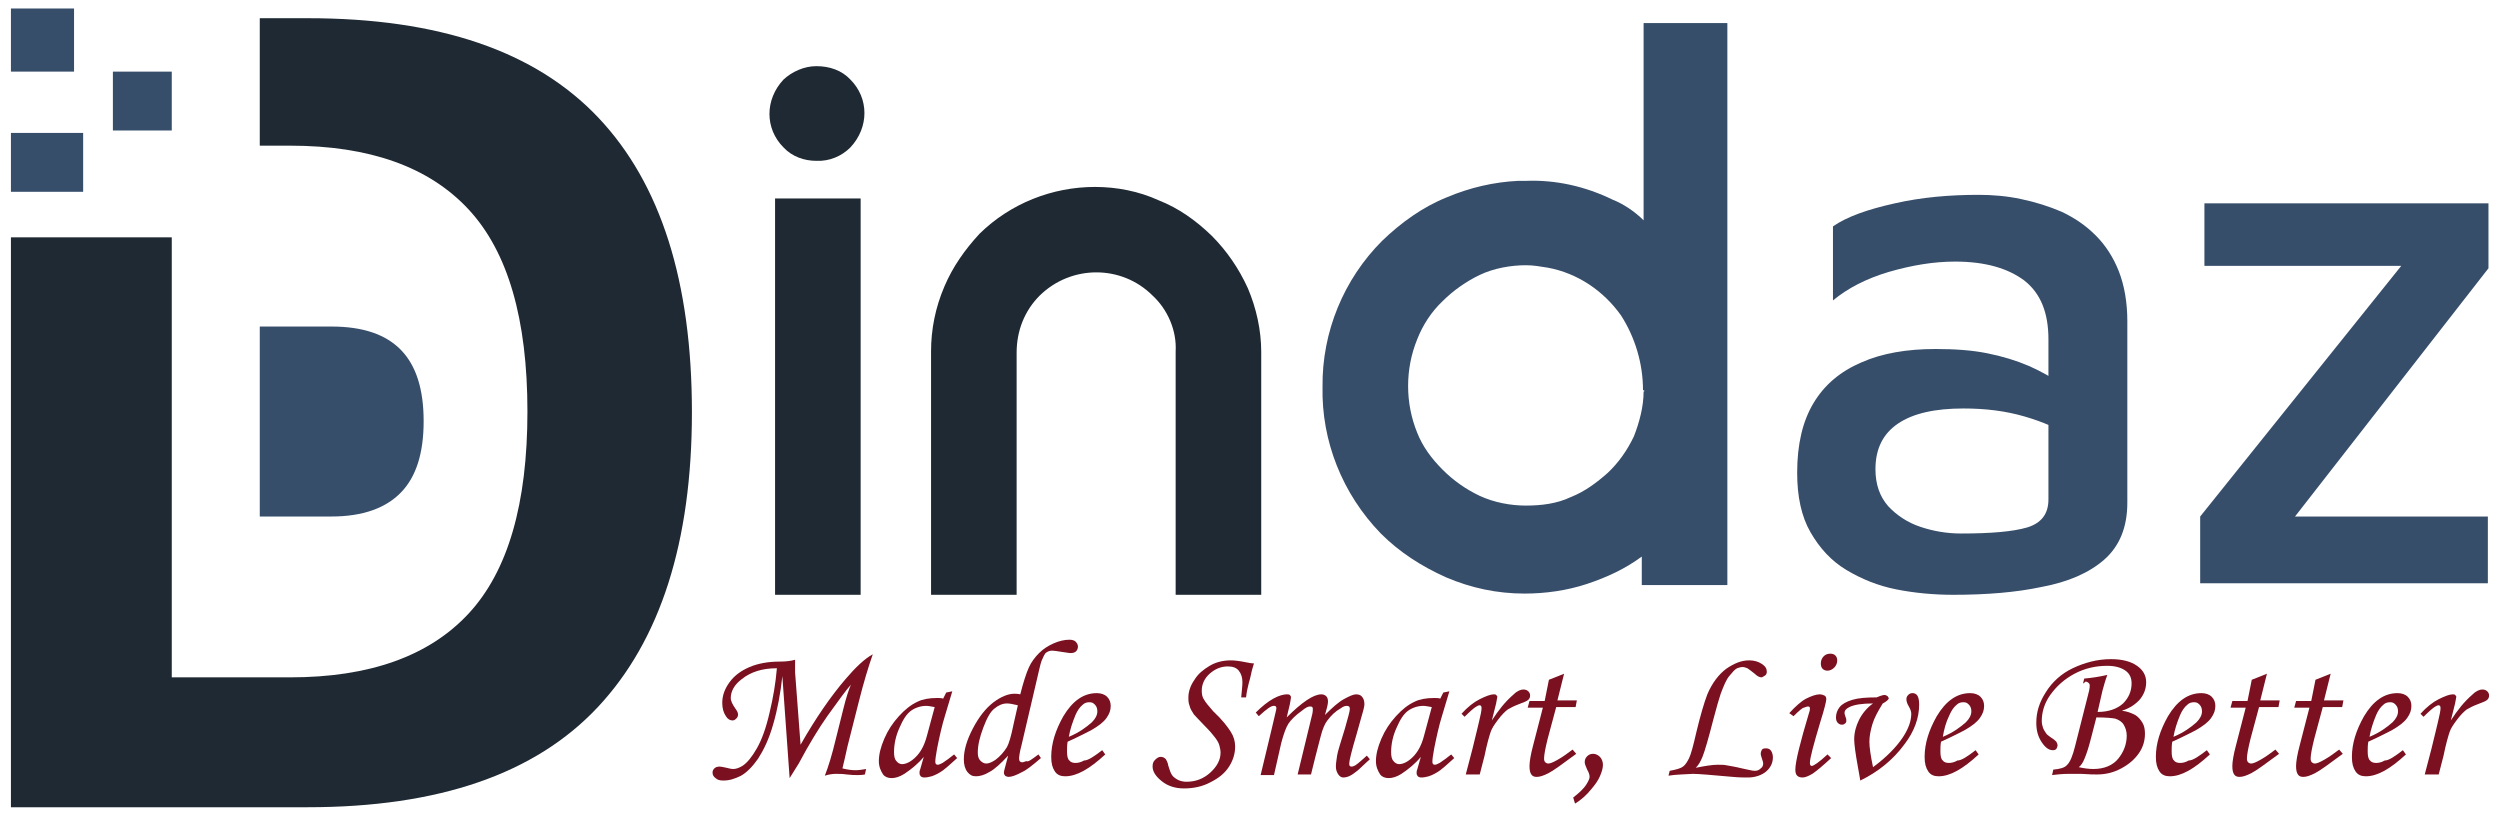
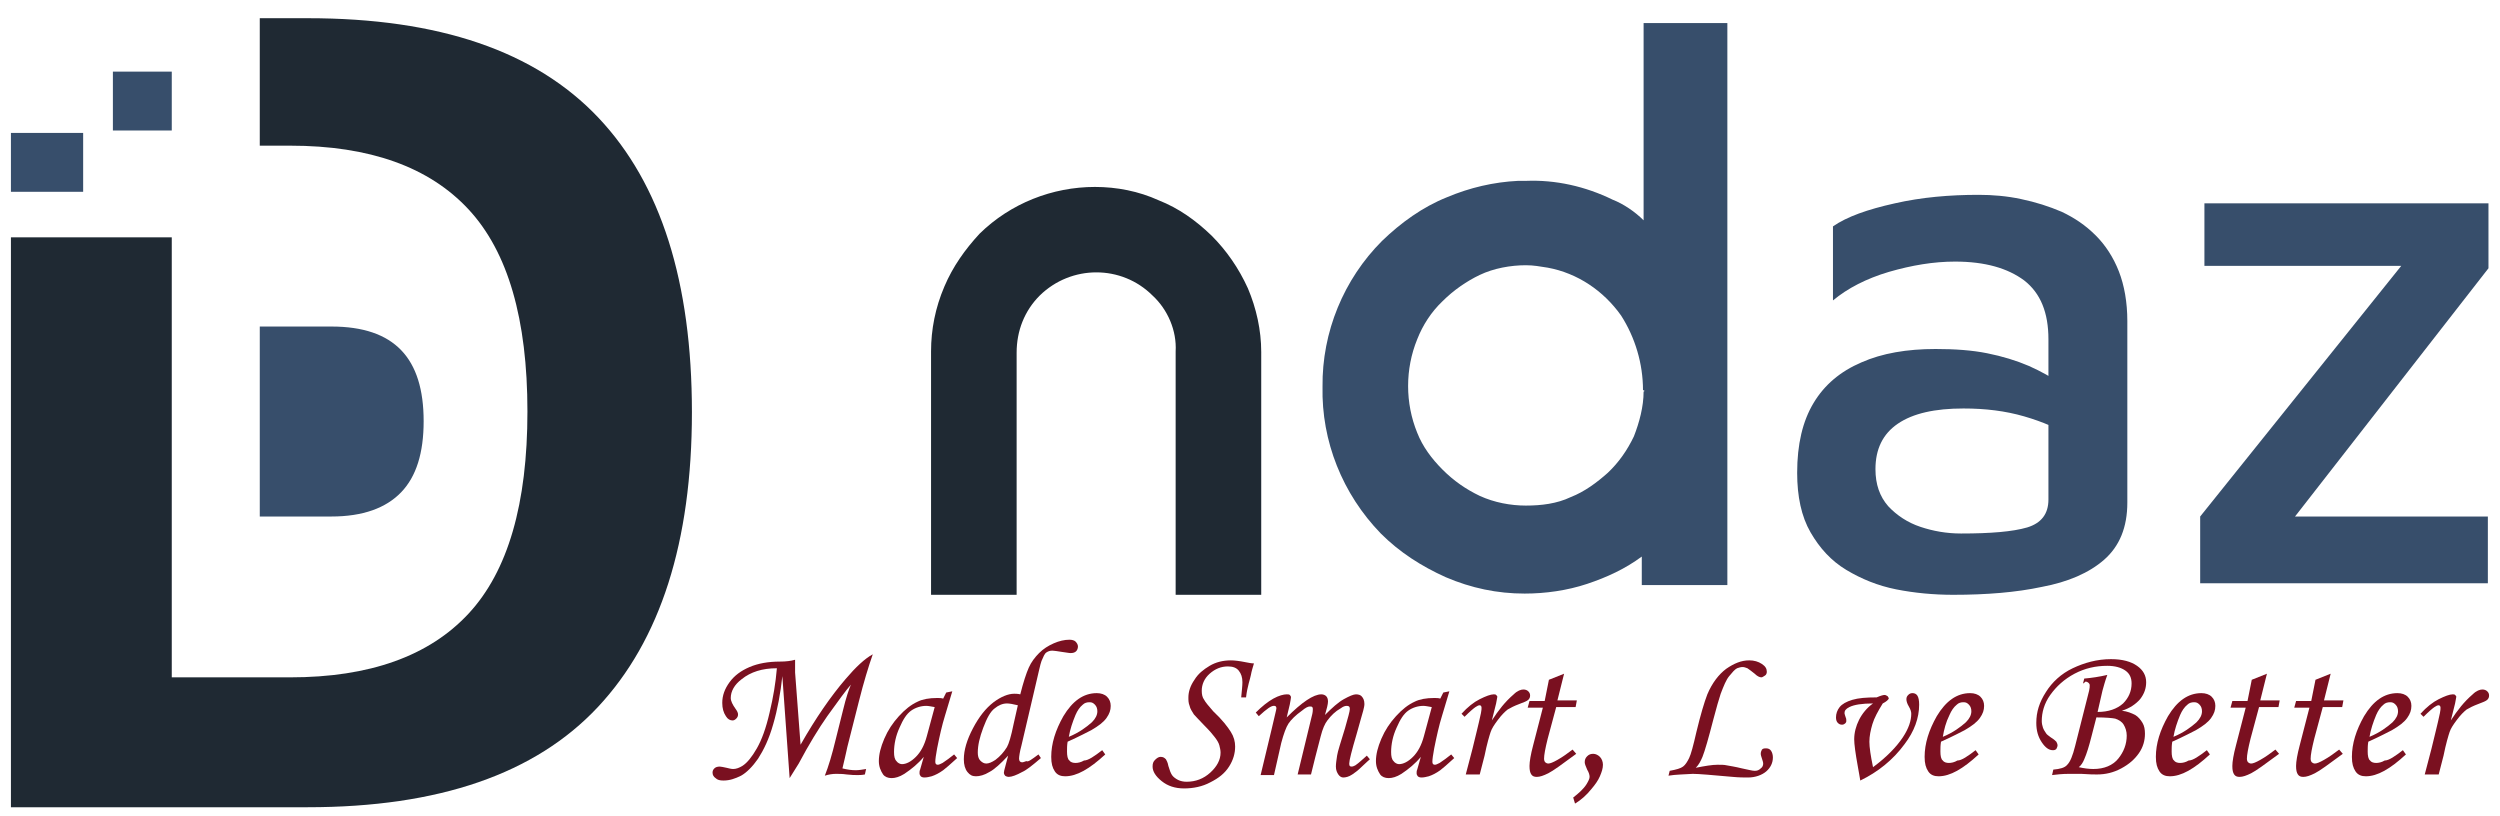
<svg xmlns="http://www.w3.org/2000/svg" version="1.1" id="Layer_1" x="0px" y="0px" viewBox="0 0 411.9 134.5" style="enable-background:new 0 0 411.9 134.5;" xml:space="preserve">
  <style type="text/css"> .st0{fill:#7A1020;} .st1{fill:#1F2933;} .st2{fill:#374E6B;} </style>
  <g>
    <path class="st0" d="M130.1,128.2l-1.2-16.8c-0.3,2.8-0.8,5.5-1.5,7.9c-0.7,2.5-1.6,4.3-2.5,5.7c-0.9,1.3-1.9,2.3-2.8,2.8 c-1,0.5-1.9,0.8-2.9,0.8c-0.6,0-1-0.1-1.3-0.4c-0.3-0.2-0.5-0.5-0.5-0.9c0-0.3,0.1-0.5,0.3-0.7c0.2-0.2,0.5-0.3,0.9-0.3 c0.2,0,0.6,0.1,1.1,0.2c0.4,0.1,0.8,0.2,1.1,0.2c0.5,0,1-0.2,1.5-0.5c0.8-0.5,1.6-1.5,2.4-2.9c0.8-1.4,1.5-3.3,2.1-5.9 c0.6-2.5,1-4.9,1.2-7.3c-2.4,0-4.3,0.6-5.8,1.8c-1.2,0.9-1.8,2-1.8,3.1c0,0.5,0.3,1.1,0.8,1.8c0.3,0.4,0.4,0.7,0.4,0.9 c0,0.3-0.1,0.5-0.3,0.7c-0.2,0.2-0.4,0.3-0.6,0.3c-0.4,0-0.8-0.2-1.1-0.7c-0.4-0.6-0.6-1.3-0.6-2.2c0-1.2,0.4-2.3,1.2-3.4 c0.8-1.1,1.9-1.9,3.3-2.5c1.4-0.6,3.1-0.9,5-0.9c1,0,1.8-0.1,2.5-0.3c0,0.9,0,1.4,0,1.5c0,0.1,0,0.3,0,0.6l0.9,11.9 c2.5-4.4,5-8,7.4-10.8c1.7-2,3.2-3.4,4.5-4.1c-0.7,2-1.5,4.6-2.3,7.8l-1.9,7.5c-0.1,0.4-0.2,1-0.4,1.8l-0.4,1.7 c0.8,0.2,1.5,0.3,2.2,0.3c0.5,0,1.1-0.1,1.7-0.2l-0.2,0.9c-0.5,0.1-0.9,0.1-1.2,0.1c-0.4,0-1,0-1.8-0.1c-0.7-0.1-1.2-0.1-1.8-0.1 c-0.5,0-1.2,0.1-1.8,0.3c0.6-1.5,1.2-3.5,1.8-6l1.2-4.8c0.5-2.1,1-3.5,1.3-4.2c-0.8,0.9-2.1,2.7-3.9,5.2c-1.4,2-3,4.6-4.7,7.8 L130.1,128.2z" />
    <path class="st0" d="M155.9,114.1l1-0.2l-1.2,4c-0.5,1.6-0.9,3.4-1.3,5.4c-0.2,1.1-0.3,1.8-0.3,2.2c0,0.3,0.1,0.5,0.4,0.5 c0.2,0,0.4-0.1,0.8-0.3c0.6-0.4,1.3-0.9,1.9-1.4l0.5,0.6c-1.2,1.1-1.9,1.7-2.3,2c-0.7,0.5-1.3,0.8-1.9,1c-0.4,0.1-0.8,0.2-1.2,0.2 c-0.3,0-0.5-0.1-0.6-0.2c-0.1-0.1-0.2-0.3-0.2-0.5c0-0.2,0-0.4,0.1-0.6l0.6-2.1c-0.9,1.1-2,2-3.2,2.8c-0.8,0.5-1.5,0.7-2.1,0.7 c-0.6,0-1.1-0.2-1.4-0.6c-0.4-0.6-0.7-1.3-0.7-2.2c0-1.1,0.3-2.3,0.9-3.7c0.6-1.4,1.4-2.6,2.4-3.7c1-1.1,2-1.9,3.1-2.4 c0.8-0.4,1.9-0.6,3.2-0.6c0.3,0,0.7,0,1,0.1L155.9,114.1z M154,116.5c-0.6-0.1-1-0.2-1.4-0.2c-0.9,0-1.8,0.3-2.5,0.8 c-0.7,0.5-1.3,1.4-1.9,2.8c-0.6,1.3-0.9,2.7-0.9,4c0,0.7,0.1,1.2,0.4,1.5c0.2,0.3,0.6,0.5,0.9,0.5c0.7,0,1.5-0.4,2.3-1.2 c0.8-0.8,1.4-1.9,1.8-3.4L154,116.5z" />
    <path class="st0" d="M171.1,124.3l0.4,0.6c-1.4,1.2-2.4,2-3.1,2.3c-0.9,0.5-1.7,0.8-2.2,0.8c-0.2,0-0.5-0.1-0.6-0.2 s-0.2-0.3-0.2-0.5c0-0.2,0.1-0.5,0.2-0.9l0.5-1.9c-1.2,1.3-2.3,2.3-3.1,2.7c-0.8,0.5-1.6,0.7-2.2,0.7c-0.6,0-1-0.2-1.4-0.7 s-0.6-1.2-0.6-2.1c0-1.5,0.5-3.2,1.5-5.1c1-1.9,2.1-3.3,3.4-4.3c1.2-0.9,2.4-1.4,3.4-1.4c0.2,0,0.6,0,1,0.1c0.5-2,1-3.5,1.4-4.4 c0.4-0.9,1-1.7,1.7-2.4c0.7-0.7,1.5-1.2,2.4-1.6s1.8-0.6,2.6-0.6c0.4,0,0.8,0.1,1,0.3s0.4,0.5,0.4,0.8c0,0.3-0.1,0.6-0.3,0.8 s-0.5,0.3-0.9,0.3c-0.3,0-0.7-0.1-1.5-0.2c-0.7-0.1-1.2-0.2-1.5-0.2c-0.4,0-0.7,0.1-1,0.3c-0.3,0.2-0.5,0.7-0.8,1.4 c-0.2,0.5-0.5,2-1.1,4.5l-2.2,9.4c-0.3,1.1-0.4,1.9-0.4,2.2c0,0.4,0.2,0.6,0.5,0.6c0.2,0,0.4-0.1,0.7-0.2 C169.4,125.6,170,125.1,171.1,124.3z M167.7,116.2c-0.8-0.2-1.4-0.3-1.8-0.3c-0.7,0-1.4,0.3-2,0.8c-0.7,0.5-1.3,1.6-1.9,3.2 c-0.6,1.6-0.9,2.9-0.9,4.1c0,0.5,0.1,1,0.4,1.3c0.3,0.3,0.6,0.5,1,0.5c0.4,0,0.9-0.2,1.5-0.6c0.8-0.6,1.4-1.3,1.9-2.1 c0.3-0.5,0.7-1.8,1.1-3.8L167.7,116.2z" />
    <path class="st0" d="M181.6,123.6l0.5,0.7c-2.6,2.4-4.7,3.6-6.6,3.6c-0.7,0-1.3-0.2-1.7-0.8s-0.6-1.3-0.6-2.4c0-2.2,0.7-4.4,2-6.7 c1.5-2.5,3.3-3.8,5.5-3.8c0.7,0,1.3,0.2,1.7,0.6c0.4,0.4,0.6,0.9,0.6,1.5c0,0.7-0.2,1.3-0.7,2s-1.3,1.3-2.5,2 c-0.6,0.3-1.9,1-3.9,1.9c-0.1,0.6-0.1,1.1-0.1,1.6c0,0.7,0.1,1.3,0.4,1.5c0.2,0.3,0.6,0.4,1,0.4c0.4,0,0.9-0.1,1.4-0.4 C179.3,125.3,180.3,124.6,181.6,123.6z M176.1,121.4c1.7-0.7,2.9-1.6,3.8-2.4c0.6-0.6,0.9-1.2,0.9-1.8c0-0.4-0.1-0.8-0.4-1.1 s-0.5-0.4-0.9-0.4c-0.4,0-0.8,0.1-1.1,0.4c-0.5,0.4-0.9,1-1.2,1.7C176.7,119,176.3,120.2,176.1,121.4z" />
    <path class="st0" d="M205.3,114.9h-0.8c0.1-1.1,0.2-1.9,0.2-2.5c0-0.8-0.2-1.4-0.6-1.9c-0.4-0.5-1-0.7-1.8-0.7 c-1.1,0-2.1,0.4-3,1.2c-0.9,0.8-1.3,1.8-1.3,2.8c0,0.6,0.1,1.1,0.4,1.5c0.2,0.4,0.8,1.1,1.5,1.9c1.5,1.4,2.4,2.6,2.9,3.4 c0.5,0.8,0.7,1.6,0.7,2.4c0,1.1-0.3,2.2-1,3.3c-0.7,1.1-1.7,1.9-3.1,2.6c-1.3,0.7-2.8,1-4.3,1c-1.5,0-2.7-0.4-3.7-1.2 c-1-0.8-1.5-1.6-1.5-2.4c0-0.5,0.1-0.8,0.4-1.1c0.3-0.3,0.6-0.5,0.9-0.5c0.4,0,0.6,0.1,0.9,0.4c0.1,0.2,0.3,0.5,0.4,1.1 c0.2,0.7,0.4,1.2,0.6,1.5s0.6,0.6,1,0.8s0.9,0.3,1.4,0.3c1.5,0,2.8-0.5,3.9-1.5c1.1-1,1.7-2.1,1.7-3.3c0-0.4-0.1-0.8-0.2-1.2 c-0.1-0.4-0.4-0.9-0.8-1.4c-0.3-0.4-0.8-1-1.7-1.9c-0.9-0.9-1.4-1.5-1.7-1.8c-0.3-0.5-0.6-0.9-0.7-1.4c-0.2-0.5-0.2-0.9-0.2-1.4 c0-0.9,0.3-1.9,1-2.9c0.6-1,1.5-1.7,2.5-2.3c1-0.6,2.2-0.9,3.5-0.9c0.6,0,1.4,0.1,2.4,0.3c0.5,0.1,1,0.2,1.4,0.2 c-0.2,0.7-0.4,1.3-0.5,1.9S205.5,113.1,205.3,114.9z" />
    <path class="st0" d="M207.4,118l-0.5-0.6c1-1,2-1.8,2.9-2.3c0.9-0.5,1.7-0.7,2.2-0.7c0.2,0,0.4,0,0.5,0.1s0.2,0.2,0.2,0.4 c0,0.2-0.1,0.6-0.2,1.2c-0.2,0.9-0.4,1.6-0.5,2.1c2.5-2.5,4.4-3.8,5.7-3.8c0.3,0,0.6,0.1,0.8,0.3s0.3,0.5,0.3,0.9 c0,0.4-0.2,1.2-0.5,2.2c1.2-1.2,2.2-2.1,3.1-2.6c0.9-0.5,1.6-0.8,2-0.8c0.4,0,0.8,0.1,1,0.4c0.2,0.2,0.4,0.6,0.4,1.2 c0,0.3-0.1,0.7-0.2,1.1c-0.1,0.4-0.5,1.7-1.1,3.9c-0.8,2.7-1.2,4.3-1.2,4.8c0,0.4,0.1,0.5,0.4,0.5c0.2,0,0.4-0.1,0.6-0.2 c0.6-0.4,1.2-1,1.9-1.6l0.5,0.6c-0.2,0.2-0.6,0.5-1.2,1.1c-0.8,0.8-1.4,1.2-1.7,1.4c-0.6,0.4-1.1,0.5-1.5,0.5 c-0.3,0-0.6-0.2-0.8-0.5s-0.4-0.7-0.4-1.3c0-0.5,0.1-1.1,0.2-1.8s0.6-2.2,1.3-4.5c0.5-1.8,0.8-2.8,0.8-3.2c0-0.4-0.2-0.5-0.5-0.5 c-0.3,0-0.6,0.1-1,0.4c-0.9,0.5-1.6,1.2-2.2,2c-0.4,0.5-0.8,1.4-1.1,2.6c-0.7,2.6-1.2,4.7-1.6,6.3h-2.2l2.3-9.5 c0.2-0.7,0.2-1.1,0.2-1.2c0-0.2,0-0.3-0.1-0.4c-0.1-0.1-0.2-0.1-0.4-0.1c-0.3,0-0.7,0.2-1.3,0.7c-1,0.7-1.8,1.5-2.2,2.1 s-0.8,1.7-1.2,3.2l-1.2,5.3h-2.2l1.8-7.5c0.5-2.2,0.8-3.3,0.8-3.5c0-0.2-0.1-0.4-0.3-0.4C209.5,116.2,208.7,116.8,207.4,118z" />
    <path class="st0" d="M237.8,114.1l1-0.2l-1.2,4c-0.5,1.6-0.9,3.4-1.3,5.4c-0.2,1.1-0.3,1.8-0.3,2.2c0,0.3,0.1,0.5,0.4,0.5 c0.2,0,0.4-0.1,0.8-0.3c0.6-0.4,1.3-0.9,1.9-1.4l0.5,0.6c-1.2,1.1-1.9,1.7-2.3,2c-0.7,0.5-1.3,0.8-1.9,1c-0.4,0.1-0.8,0.2-1.2,0.2 c-0.3,0-0.5-0.1-0.6-0.2c-0.1-0.1-0.2-0.3-0.2-0.5c0-0.2,0-0.4,0.1-0.6l0.6-2.1c-0.9,1.1-2,2-3.2,2.8c-0.8,0.5-1.5,0.7-2.1,0.7 c-0.6,0-1.1-0.2-1.4-0.6c-0.4-0.6-0.7-1.3-0.7-2.2c0-1.1,0.3-2.3,0.9-3.7c0.6-1.4,1.4-2.6,2.4-3.7c1-1.1,2-1.9,3.1-2.4 c0.8-0.4,1.9-0.6,3.2-0.6c0.3,0,0.7,0,1,0.1L237.8,114.1z M235.9,116.5c-0.6-0.1-1-0.2-1.4-0.2c-0.9,0-1.8,0.3-2.5,0.8 c-0.7,0.5-1.3,1.4-1.9,2.8c-0.6,1.3-0.9,2.7-0.9,4c0,0.7,0.1,1.2,0.4,1.5c0.2,0.3,0.6,0.5,0.9,0.5c0.7,0,1.5-0.4,2.3-1.2 c0.8-0.8,1.4-1.9,1.8-3.4L235.9,116.5z" />
    <path class="st0" d="M243.8,127.6h-2.3l1.1-4.2c0.5-2.1,1-4,1.4-5.9c0.1-0.5,0.1-0.7,0.1-0.9c0-0.2-0.1-0.4-0.3-0.4 c-0.2,0-0.4,0.1-0.7,0.3c-0.3,0.2-0.9,0.7-1.8,1.6l-0.5-0.5c1-1.1,2-1.9,3-2.4s1.8-0.8,2.3-0.8c0.2,0,0.3,0,0.4,0.1 c0.1,0.1,0.2,0.2,0.2,0.3c0,0.1-0.1,0.5-0.2,1.1l-0.7,2.8c1.1-1.7,2.2-3.1,3.6-4.3c0.6-0.6,1.2-0.8,1.6-0.8c0.3,0,0.6,0.1,0.8,0.3 s0.3,0.4,0.3,0.7c0,0.3-0.1,0.5-0.3,0.7s-0.7,0.4-1.5,0.7c-0.8,0.3-1.4,0.6-1.9,0.9c-0.5,0.4-1,0.9-1.6,1.7c-0.6,0.8-1,1.4-1.2,2 s-0.6,1.9-1,3.9L243.8,127.6z" />
    <path class="st0" d="M255.2,112l2.5-1l-1.1,4.4h3.2l-0.2,1.1h-3.2l-1.4,5.2c-0.4,1.6-0.6,2.7-0.6,3.3c0,0.3,0.1,0.5,0.2,0.6 c0.1,0.1,0.3,0.2,0.5,0.2c0.3,0,0.8-0.2,1.5-0.6c0.9-0.5,1.7-1.1,2.5-1.7l0.6,0.7c-2.3,1.7-3.8,2.8-4.6,3.2s-1.4,0.6-1.9,0.6 c-0.4,0-0.7-0.1-0.9-0.4s-0.3-0.7-0.3-1.4c0-0.7,0.2-1.9,0.6-3.4l1.6-6.2h-2.5l0.3-1.1h2.5L255.2,112z" />
    <path class="st0" d="M259.5,132.4l-0.3-1c0.9-0.7,1.7-1.4,2.2-2.2c0.3-0.5,0.5-0.9,0.5-1.2c0-0.3-0.1-0.7-0.4-1.2 c-0.2-0.5-0.4-0.9-0.4-1.2c0-0.4,0.1-0.7,0.4-1c0.3-0.3,0.6-0.4,1-0.4c0.4,0,0.8,0.2,1.1,0.5c0.3,0.3,0.5,0.8,0.5,1.3 c0,0.6-0.2,1.2-0.5,1.9s-0.8,1.4-1.4,2.1C261.4,131,260.5,131.8,259.5,132.4z" />
    <path class="st0" d="M274.9,127.8l0.2-0.8c1.1-0.2,1.8-0.4,2.2-0.7c0.4-0.3,0.7-0.8,1-1.4s0.7-2.1,1.2-4.3c0.7-2.9,1.3-4.9,1.8-6.2 c0.8-1.9,1.9-3.3,3.1-4.2c1.3-0.9,2.5-1.4,3.8-1.4c0.8,0,1.5,0.2,2.1,0.6c0.6,0.4,0.8,0.8,0.8,1.3c0,0.2-0.1,0.5-0.3,0.6 s-0.4,0.3-0.6,0.3c-0.3,0-0.7-0.2-1.1-0.6c-0.5-0.4-0.9-0.7-1.2-0.9c-0.3-0.1-0.5-0.2-0.8-0.2c-0.3,0-0.6,0.1-0.9,0.2 c-0.4,0.2-0.8,0.7-1.3,1.3s-0.9,1.6-1.4,2.9c-0.3,0.9-0.7,2.3-1.2,4.2c-0.8,3.1-1.4,5.2-1.8,6.2c-0.3,0.7-0.6,1.3-1.1,1.8 c1.5-0.3,2.7-0.5,3.6-0.5c0.6,0,1.1,0,1.5,0.1c0.5,0.1,1.3,0.2,2.5,0.5c1,0.2,1.7,0.4,2.1,0.4c0.4,0,0.7-0.1,1-0.4 c0.3-0.2,0.4-0.5,0.4-0.8c0-0.2-0.1-0.5-0.2-0.8c-0.1-0.3-0.2-0.6-0.2-0.8c0-0.3,0.1-0.5,0.2-0.7c0.2-0.2,0.4-0.2,0.7-0.2 c0.3,0,0.6,0.1,0.8,0.4s0.3,0.7,0.3,1.1c0,0.9-0.4,1.7-1.1,2.3s-1.8,1-3,1c-0.6,0-1.5,0-2.5-0.1c-3.4-0.3-5.6-0.5-6.6-0.5 C277.4,127.6,276.1,127.6,274.9,127.8z" />
-     <path class="st0" d="M295.5,118l-0.7-0.5c1-1.1,2-2,2.8-2.4s1.6-0.7,2.2-0.7c0.3,0,0.6,0.1,0.8,0.2c0.2,0.1,0.3,0.3,0.3,0.6 c0,0.3-0.3,1.6-1,3.8c-1.1,3.7-1.7,5.9-1.7,6.7c0,0.1,0,0.3,0.1,0.4c0.1,0.1,0.2,0.1,0.2,0.1c0.3,0,1.2-0.6,2.6-1.9l0.6,0.6 c-1.4,1.3-2.5,2.2-3.1,2.6c-0.7,0.4-1.2,0.6-1.6,0.6c-0.4,0-0.7-0.1-0.9-0.3s-0.3-0.5-0.3-1c0-1.3,0.8-4.5,2.3-9.5 c0.1-0.2,0.1-0.5,0.1-0.6c0-0.2-0.1-0.3-0.3-0.3c-0.2,0-0.4,0.1-0.7,0.2C297,116.6,296.4,117.1,295.5,118z M301.6,107.7 c0.3,0,0.6,0.1,0.8,0.3c0.2,0.2,0.3,0.5,0.3,0.8c0,0.5-0.2,0.9-0.5,1.2c-0.3,0.3-0.7,0.5-1.1,0.5c-0.3,0-0.6-0.1-0.8-0.3 s-0.3-0.5-0.3-0.9c0-0.5,0.2-0.9,0.5-1.2S301.2,107.7,301.6,107.7z" />
    <path class="st0" d="M310.2,115.9c-0.8,1.3-1.4,2.4-1.7,3.4c-0.3,1-0.5,2-0.5,2.9c0,0.9,0.2,2.3,0.6,4.2c2.3-1.7,3.9-3.4,4.9-4.9 c1-1.5,1.4-2.8,1.4-3.9c0-0.3-0.1-0.7-0.4-1.2c-0.3-0.5-0.4-0.9-0.4-1.2c0-0.3,0.1-0.5,0.3-0.7s0.4-0.3,0.7-0.3 c0.3,0,0.6,0.1,0.8,0.4s0.3,0.8,0.3,1.5c0,2.2-0.8,4.4-2.4,6.5c-1.9,2.6-4.4,4.6-7.3,6c-0.1-0.5-0.2-1.3-0.4-2.3 c-0.4-2.2-0.6-3.7-0.6-4.5c0-1.1,0.3-2.2,0.8-3.2c0.5-1,1.3-2,2.3-2.7c-1.8,0-3.1,0.2-3.9,0.6c-0.6,0.3-0.8,0.6-0.8,1 c0,0.1,0.1,0.4,0.2,0.7c0.1,0.2,0.1,0.4,0.1,0.6c0,0.2-0.1,0.3-0.2,0.4s-0.3,0.2-0.5,0.2c-0.3,0-0.5-0.1-0.7-0.3 c-0.2-0.2-0.3-0.5-0.3-0.9c0-0.6,0.2-1.2,0.6-1.7c0.4-0.5,1.1-0.9,2.1-1.2s2.3-0.4,4-0.4c0.7-0.3,1.1-0.4,1.3-0.4 c0.2,0,0.3,0.1,0.5,0.2c0.1,0.1,0.2,0.3,0.2,0.4C311.1,115.3,310.8,115.6,310.2,115.9z" />
    <path class="st0" d="M325.5,123.6l0.5,0.7c-2.6,2.4-4.7,3.6-6.6,3.6c-0.7,0-1.3-0.2-1.7-0.8s-0.6-1.3-0.6-2.4c0-2.2,0.7-4.4,2-6.7 c1.5-2.5,3.3-3.8,5.5-3.8c0.7,0,1.3,0.2,1.7,0.6c0.4,0.4,0.6,0.9,0.6,1.5c0,0.7-0.2,1.3-0.7,2s-1.3,1.3-2.5,2 c-0.6,0.3-1.9,1-3.9,1.9c-0.1,0.6-0.1,1.1-0.1,1.6c0,0.7,0.1,1.3,0.4,1.5c0.2,0.3,0.6,0.4,1,0.4c0.4,0,0.9-0.1,1.4-0.4 C323.2,125.3,324.2,124.6,325.5,123.6z M320.1,121.4c1.7-0.7,2.9-1.6,3.8-2.4c0.6-0.6,0.9-1.2,0.9-1.8c0-0.4-0.1-0.8-0.4-1.1 s-0.5-0.4-0.9-0.4c-0.4,0-0.8,0.1-1.1,0.4c-0.5,0.4-0.9,1-1.2,1.7C320.6,119,320.3,120.2,320.1,121.4z" />
    <path class="st0" d="M343.2,112.6l0.2-0.8c1.2-0.1,2.5-0.3,3.8-0.6c-0.4,1.1-0.6,1.9-0.8,2.6l-0.8,3.5c1.8,0,3.2-0.5,4.2-1.4 c0.9-0.9,1.4-2,1.4-3.3c0-0.9-0.3-1.6-1-2.1s-1.7-0.8-3-0.8c-1.9,0-3.7,0.4-5.4,1.3c-1.7,0.9-3,2.1-4,3.5c-1,1.4-1.4,2.9-1.4,4.3 c0,0.4,0.1,0.8,0.2,1.1c0.1,0.3,0.3,0.6,0.5,0.9c0.1,0.2,0.4,0.4,0.8,0.7c0.5,0.3,0.8,0.6,0.9,0.7c0.1,0.2,0.2,0.4,0.2,0.6 c0,0.2-0.1,0.4-0.2,0.6c-0.2,0.2-0.4,0.2-0.6,0.2c-0.6,0-1.2-0.4-1.8-1.3s-0.9-1.9-0.9-3.2c0-1.8,0.5-3.4,1.6-5.1 c1-1.6,2.5-3,4.4-3.9s4-1.5,6.3-1.5c1.9,0,3.3,0.4,4.3,1.1c1,0.7,1.5,1.6,1.5,2.7c0,1-0.3,1.9-1,2.8c-0.7,0.8-1.7,1.5-3,1.9 c0.9,0.1,1.6,0.4,2.2,0.7c0.5,0.3,0.9,0.8,1.2,1.3c0.3,0.5,0.4,1.1,0.4,1.8c0,1.1-0.3,2.2-1,3.2c-0.7,1-1.6,1.8-2.9,2.5s-2.6,1-4,1 c-0.4,0-1.3,0-2.6-0.1c-0.6,0-1.3,0-2,0c-1.1,0-2,0.1-2.8,0.2l0.2-0.9c1.1-0.1,1.9-0.3,2.3-0.8c0.5-0.5,0.9-1.5,1.3-3.1l2.3-9.1 c0.1-0.4,0.1-0.7,0.1-0.9c0-0.2-0.1-0.3-0.2-0.4c-0.1-0.1-0.3-0.2-0.5-0.2C343.4,112.5,343.3,112.6,343.2,112.6z M345.4,118.2 l-0.8,3.1c-0.4,1.6-0.8,2.9-1.2,3.8c-0.2,0.5-0.5,1-0.9,1.3c0.9,0.2,1.7,0.3,2.4,0.3c1.8,0,3.2-0.6,4.1-1.7s1.4-2.4,1.4-3.8 c0-0.7-0.2-1.3-0.5-1.8c-0.3-0.5-0.8-0.8-1.4-1C348,118.3,346.9,118.2,345.4,118.2z" />
    <path class="st0" d="M363.6,123.6l0.5,0.7c-2.6,2.4-4.7,3.6-6.6,3.6c-0.7,0-1.3-0.2-1.7-0.8s-0.6-1.3-0.6-2.4c0-2.2,0.7-4.4,2-6.7 c1.5-2.5,3.3-3.8,5.5-3.8c0.7,0,1.3,0.2,1.7,0.6c0.4,0.4,0.6,0.9,0.6,1.5c0,0.7-0.2,1.3-0.7,2s-1.3,1.3-2.5,2 c-0.6,0.3-1.9,1-3.9,1.9c-0.1,0.6-0.1,1.1-0.1,1.6c0,0.7,0.1,1.3,0.4,1.5c0.2,0.3,0.6,0.4,1,0.4c0.4,0,0.9-0.1,1.4-0.4 C361.3,125.3,362.3,124.6,363.6,123.6z M358.1,121.4c1.7-0.7,2.9-1.6,3.8-2.4c0.6-0.6,0.9-1.2,0.9-1.8c0-0.4-0.1-0.8-0.4-1.1 s-0.5-0.4-0.9-0.4c-0.4,0-0.8,0.1-1.1,0.4c-0.5,0.4-0.9,1-1.2,1.7C358.7,119,358.3,120.2,358.1,121.4z" />
    <path class="st0" d="M371,112l2.5-1l-1.1,4.4h3.2l-0.2,1.1h-3.2l-1.4,5.2c-0.4,1.6-0.6,2.7-0.6,3.3c0,0.3,0.1,0.5,0.2,0.6 c0.1,0.1,0.3,0.2,0.5,0.2c0.3,0,0.8-0.2,1.5-0.6c0.9-0.5,1.7-1.1,2.5-1.7l0.6,0.7c-2.3,1.7-3.8,2.8-4.6,3.2s-1.4,0.6-1.9,0.6 c-0.4,0-0.7-0.1-0.9-0.4s-0.3-0.7-0.3-1.4c0-0.7,0.2-1.9,0.6-3.4l1.6-6.2h-2.5l0.3-1.1h2.5L371,112z" />
    <path class="st0" d="M381.5,112l2.5-1l-1.1,4.4h3.2l-0.2,1.1h-3.2l-1.4,5.2c-0.4,1.6-0.6,2.7-0.6,3.3c0,0.3,0.1,0.5,0.2,0.6 c0.1,0.1,0.3,0.2,0.5,0.2c0.3,0,0.8-0.2,1.5-0.6c0.9-0.5,1.7-1.1,2.5-1.7l0.6,0.7c-2.3,1.7-3.8,2.8-4.6,3.2s-1.4,0.6-1.9,0.6 c-0.4,0-0.7-0.1-0.9-0.4s-0.3-0.7-0.3-1.4c0-0.7,0.2-1.9,0.6-3.4l1.6-6.2h-2.5l0.3-1.1h2.5L381.5,112z" />
    <path class="st0" d="M395.9,123.6l0.5,0.7c-2.6,2.4-4.7,3.6-6.6,3.6c-0.7,0-1.3-0.2-1.7-0.8s-0.6-1.3-0.6-2.4c0-2.2,0.7-4.4,2-6.7 c1.5-2.5,3.3-3.8,5.5-3.8c0.7,0,1.3,0.2,1.7,0.6c0.4,0.4,0.6,0.9,0.6,1.5c0,0.7-0.2,1.3-0.7,2s-1.3,1.3-2.5,2 c-0.6,0.3-1.9,1-3.9,1.9c-0.1,0.6-0.1,1.1-0.1,1.6c0,0.7,0.1,1.3,0.4,1.5c0.2,0.3,0.6,0.4,1,0.4c0.4,0,0.9-0.1,1.4-0.4 C393.6,125.3,394.6,124.6,395.9,123.6z M390.4,121.4c1.7-0.7,2.9-1.6,3.8-2.4c0.6-0.6,0.9-1.2,0.9-1.8c0-0.4-0.1-0.8-0.4-1.1 s-0.5-0.4-0.9-0.4c-0.4,0-0.8,0.1-1.1,0.4c-0.5,0.4-0.9,1-1.2,1.7C391,119,390.6,120.2,390.4,121.4z" />
    <path class="st0" d="M401.8,127.6h-2.3l1.1-4.2c0.5-2.1,1-4,1.4-5.9c0.1-0.5,0.1-0.7,0.1-0.9c0-0.2-0.1-0.4-0.3-0.4 c-0.2,0-0.4,0.1-0.7,0.3c-0.3,0.2-0.9,0.7-1.8,1.6l-0.5-0.5c1-1.1,2-1.9,3-2.4s1.8-0.8,2.3-0.8c0.2,0,0.3,0,0.4,0.1 c0.1,0.1,0.2,0.2,0.2,0.3c0,0.1-0.1,0.5-0.2,1.1l-0.7,2.8c1.1-1.7,2.2-3.1,3.6-4.3c0.6-0.6,1.2-0.8,1.6-0.8c0.3,0,0.6,0.1,0.8,0.3 s0.3,0.4,0.3,0.7c0,0.3-0.1,0.5-0.3,0.7s-0.7,0.4-1.5,0.7c-0.8,0.3-1.4,0.6-1.9,0.9c-0.5,0.4-1,0.9-1.6,1.7c-0.6,0.8-1,1.4-1.2,2 s-0.6,1.9-1,3.9L401.8,127.6z" />
  </g>
  <path class="st1" d="M180.4,30.8c3.6,0,7.2,0.7,10.5,2.2c3.3,1.3,6.1,3.3,8.7,5.8c2.5,2.5,4.5,5.4,6,8.7c1.4,3.3,2.2,6.9,2.2,10.5 V98h-14.1V57.9c0.2-3.4-1.3-6.9-3.8-9.2c-5.1-5.1-13.4-5.1-18.6,0c-2.5,2.5-3.8,5.8-3.8,9.4V98h-14.1V57.9c0-3.6,0.7-7.2,2.2-10.7 c1.4-3.3,3.4-6.1,5.8-8.7C166.5,33.5,173.4,30.8,180.4,30.8L180.4,30.8z" />
-   <path class="st1" d="M134.5,10.9c2.2,0,4.2,0.7,5.6,2.2c3.1,3.1,3.1,7.9,0,11.2c-1.4,1.4-3.4,2.3-5.6,2.2c-2,0-4-0.7-5.4-2.2 c-3.1-3.1-3.1-7.9,0-11.2C130.5,11.8,132.5,10.9,134.5,10.9z M127.7,98h14.1V32.7h-14.1V98z" />
  <path class="st2" d="M270.8,3.8v6.7c0,2.7,0,5.6,0,8.7c0,3.1,0,6.5,0,9.9v7.2c-1.4-1.4-3.3-2.7-5.1-3.4l0,0 c-4.5-2.2-9.4-3.3-14.3-3.1h-1.3l0,0c-4,0.2-7.9,1.1-11.7,2.7c-4,1.6-7.6,4.2-10.7,7.2c-6.3,6.3-9.9,15-9.8,24 c-0.2,9,3.3,17.7,9.6,24.2c3.1,3.1,6.7,5.4,10.7,7.2c4.2,1.8,8.5,2.7,13,2.7c3.4,0,7-0.5,10.3-1.6c3.3-1.1,6.3-2.5,9-4.5v4.7h14.1 V3.8H270.8z M270.8,64.5c0,2.5-0.7,5.1-1.6,7.4c-1.1,2.3-2.5,4.3-4.3,6c-1.8,1.6-3.8,3.1-6.1,4c-2.3,1.1-4.9,1.4-7.4,1.4 c-2.5,0-5.2-0.5-7.6-1.6c-2.3-1.1-4.3-2.5-6.1-4.3c-1.8-1.8-3.3-3.8-4.2-6.1c-2-4.9-2-10.5,0-15.4c0.9-2.3,2.3-4.5,4.2-6.3 c1.8-1.8,4-3.3,6.1-4.3c2.3-1.1,5.1-1.6,7.6-1.6c1.3,0,2.3,0.2,3.6,0.4c4.9,0.9,9.2,3.8,12.1,7.9c2.3,3.6,3.6,7.9,3.6,12.3h0.2V64.5 z" />
-   <rect x="1.8" y="1.4" class="st2" width="10.4" height="10.4" />
  <rect x="18.6" y="11.8" class="st2" width="9.7" height="9.7" />
  <g>
    <path class="st2" d="M42.8,85V53.8h11.8c5.2,0,9,1.3,11.5,3.9c2.5,2.6,3.7,6.5,3.7,11.7s-1.2,9.1-3.7,11.7c-2.5,2.6-6.3,4-11.5,4 H42.8z" />
  </g>
  <rect x="1.8" y="21.9" class="st2" width="11.9" height="9.7" />
  <path class="st1" d="M98.6,19.4C88.2,8.4,72.3,3,50.7,3h-7.9v21h5c13.1,0,22.9,3.5,29.4,10.5c6.5,7,9.7,18.1,9.7,33.3 s-3.2,26.3-9.7,33.3c-6.5,7-16.3,10.5-29.4,10.5H28.3V48.8v-7.3v-2.4h-0.4H16.4H1.8V133h48.9c21.6,0,37.5-5.5,47.8-16.5 c10.3-11,15.5-27.2,15.5-48.6S108.9,30.3,98.6,19.4z" />
  <path class="st2" d="M321.8,98c-3.2,0-6.4-0.3-9.4-0.9c-3-0.6-5.7-1.7-8.2-3.2c-2.5-1.5-4.4-3.6-5.9-6.2c-1.5-2.6-2.2-5.9-2.2-9.8 c0-4.7,0.9-8.5,2.7-11.5c1.8-3,4.4-5.2,7.9-6.7c3.4-1.5,7.5-2.2,12.2-2.2c3.2,0,6,0.2,8.5,0.7c2.5,0.5,4.8,1.2,6.9,2.1 c2,0.9,3.8,1.9,5.2,2.9l1.4,8.6c-1.8-1.2-4.3-2.3-7.4-3.2c-3.1-0.9-6.4-1.3-10-1.3c-4.7,0-8.3,0.8-10.8,2.5 c-2.5,1.7-3.7,4.2-3.7,7.5c0,2.5,0.7,4.5,2.1,6.1c1.4,1.5,3.2,2.7,5.3,3.4c2.1,0.7,4.3,1.1,6.7,1.1c4.9,0,8.5-0.3,10.9-1 c2.3-0.7,3.5-2.2,3.5-4.6V55.9c0-4.4-1.3-7.6-4-9.7c-2.7-2-6.4-3.1-11.4-3.1c-3.5,0-7.1,0.6-10.9,1.7c-3.7,1.1-6.8,2.7-9.2,4.7V37.3 c2.3-1.6,5.7-2.8,10.2-3.8c4.4-1,9-1.4,13.8-1.4c2.3,0,4.7,0.2,7,0.7c2.4,0.5,4.6,1.2,6.7,2.1c2.1,1,3.9,2.2,5.6,3.9 c1.6,1.6,2.9,3.6,3.8,5.9c0.9,2.3,1.4,5.1,1.4,8.2v29.9c0,4.1-1.3,7.2-3.8,9.4c-2.5,2.2-6,3.7-10.3,4.5 C332.2,97.6,327.3,98,321.8,98z" />
  <path class="st2" d="M362.5,96.1v-11l35.7-44.5l1.7,3.2h-36.7V33.5h46.8v10.7l-34.6,44.4l-0.3-3.5h34.8v11H362.5z" />
</svg>